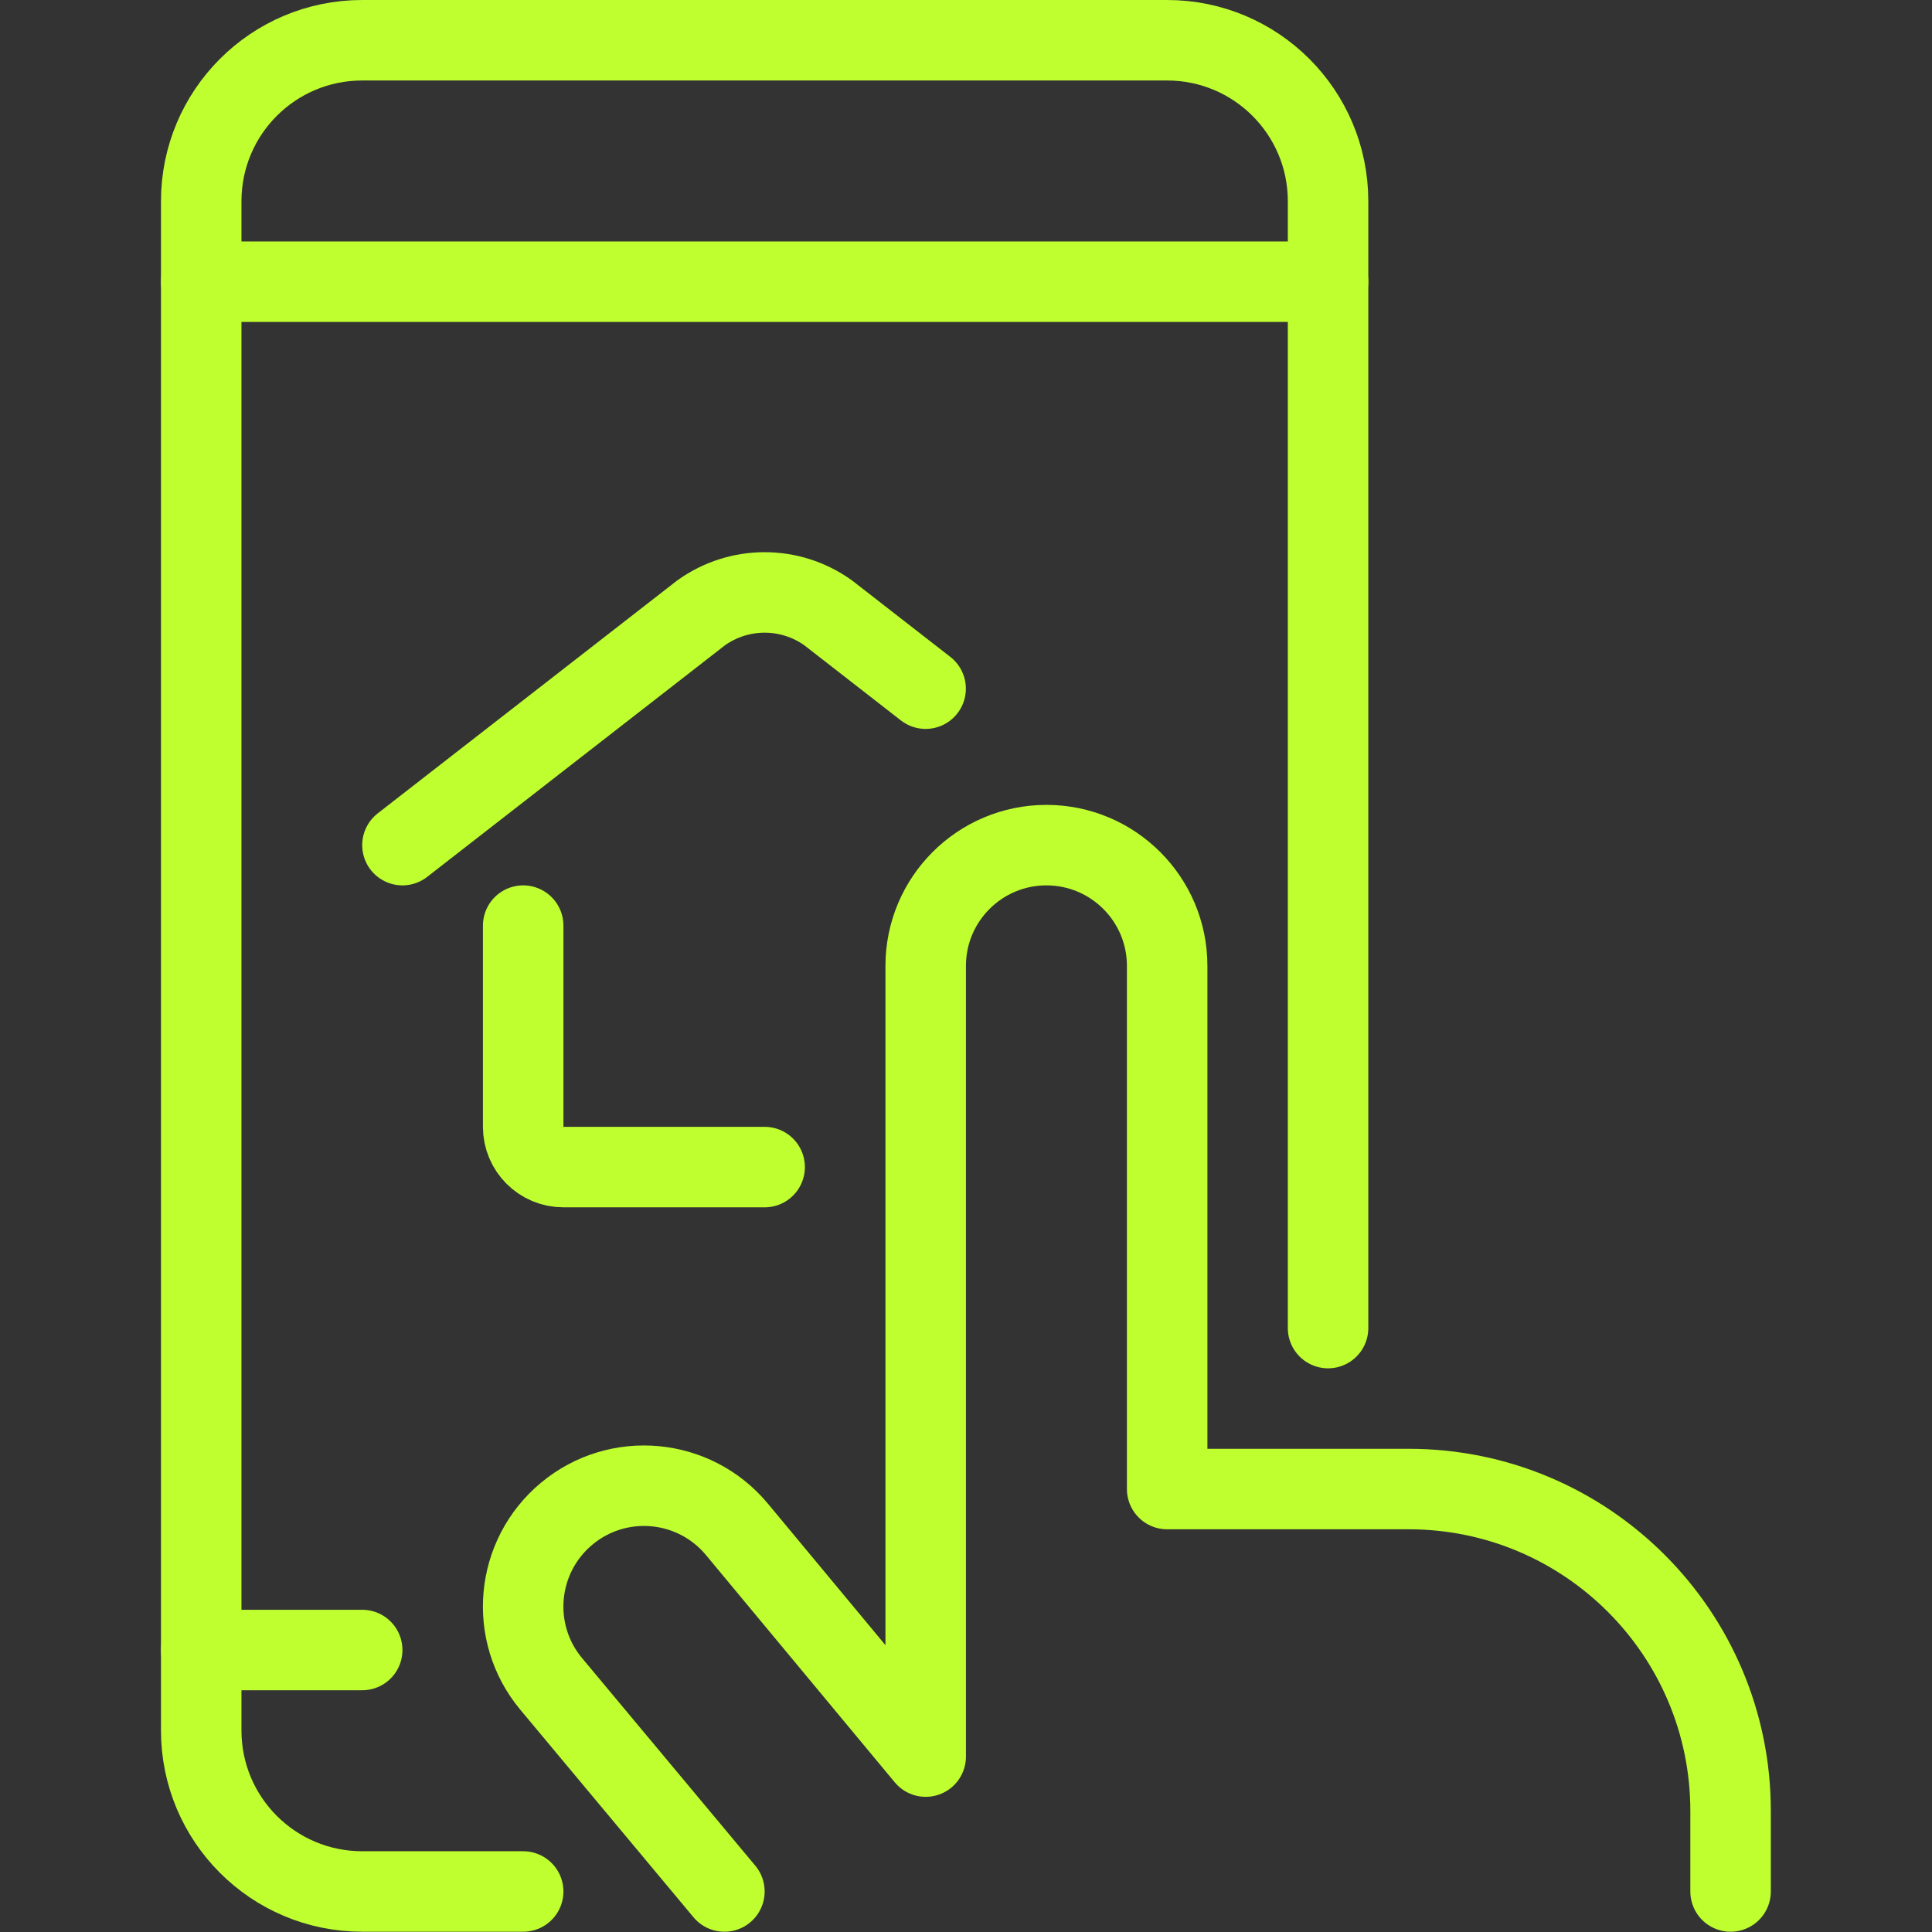
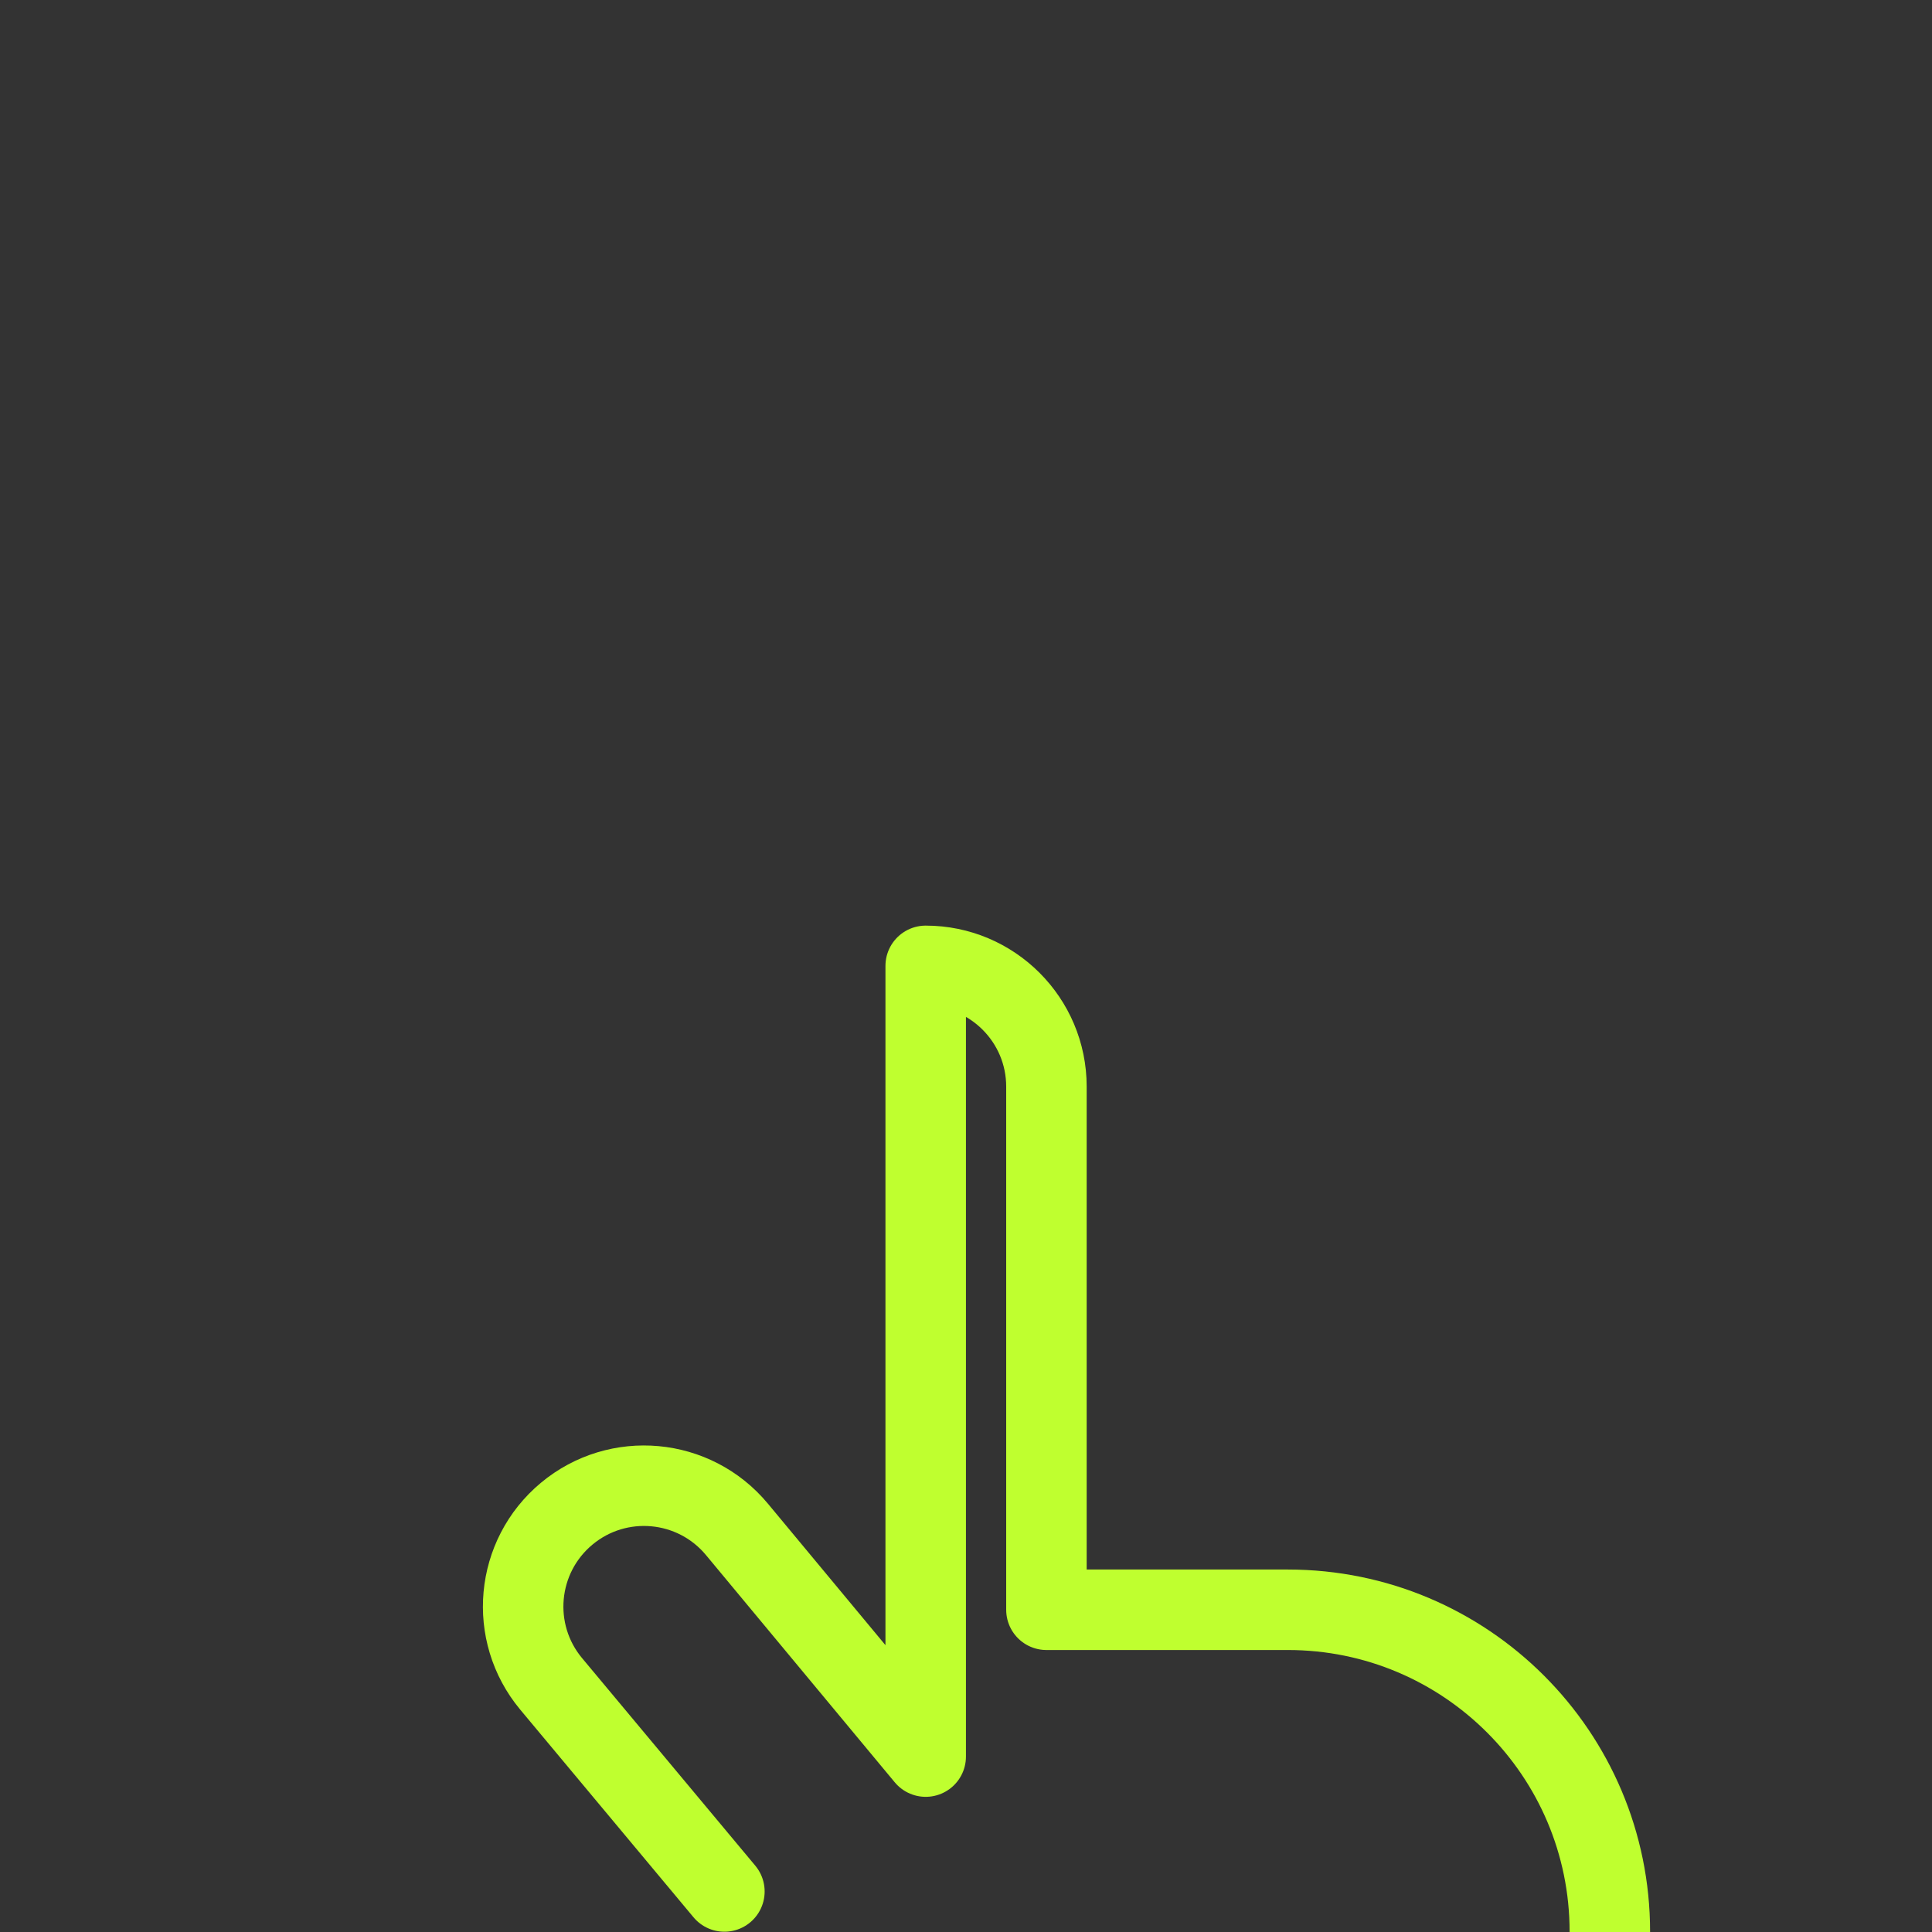
<svg xmlns="http://www.w3.org/2000/svg" width="56" height="56" version="1.1" viewBox="0 0 56 56">
  <rect x="0" y="0" width="56" height="56" fill="#333333" stroke="none" />
  <g transform="scale(2.333)">
-     <path fill="none" stroke="#BFFF2F" stroke-linecap="round" stroke-linejoin="round" stroke-width="1" d="M6.5,23.5h-2l-8.74228e-08,-7.10543e-15c-1.105,-4.82823e-08 -2,-0.895 -2,-2c0,0 0,0 0,0v-19l2.30926e-14,3.01992e-07c-1.66785e-07,-1.105 0.895,-2 2,-2h10l-8.74228e-08,1.9984e-15c1.105,-4.82823e-08 2,0.895 2,2v14" />
-     <path fill="none" stroke="#BFFF2F" stroke-linecap="round" stroke-linejoin="round" stroke-width="1" d="M2.5,3.5h14" />
-     <path fill="none" stroke="#BFFF2F" stroke-linecap="round" stroke-linejoin="round" stroke-width="1" d="M2.5,20.5h2" />
-     <path fill="none" stroke="#BFFF2F" stroke-linecap="round" stroke-linejoin="round" stroke-width="1" d="M9,23.5l-2.153,-2.58l-3.34952e-08,-4.02466e-08c-0.53,-0.637 -0.444,-1.583 0.194,-2.114c0.637,-0.53 1.583,-0.444 2.114,0.194c7.78672e-09,9.35623e-09 2.72535e-08,3.27468e-08 3.50402e-08,4.2103e-08l2.346,2.824v-9.824l1.77636e-14,2.26494e-07c-1.25089e-07,-0.828 0.672,-1.5 1.5,-1.5c0.828,-1.25089e-07 1.5,0.672 1.5,1.5c0,0 0,1.77636e-15 0,1.77636e-15v6.5h3l-1.74846e-07,3.55271e-15c2.209,-9.65645e-08 4,1.791 4,4v1" />
-     <path fill="none" stroke="#BFFF2F" stroke-linecap="round" stroke-linejoin="round" stroke-width="1" d="M5,10.5l3.711,-2.886l-2.193e-08,1.5707e-08c0.472,-0.338 1.106,-0.338 1.578,-3.14141e-08l1.211,0.942" />
-     <path fill="none" stroke="#BFFF2F" stroke-linecap="round" stroke-linejoin="round" stroke-width="1" d="M6.5,11.5v2.5l5.32907e-15,7.54979e-08c4.16963e-08,0.276 0.224,0.5 0.5,0.5h2.5" />
+     <path fill="none" stroke="#BFFF2F" stroke-linecap="round" stroke-linejoin="round" stroke-width="1" d="M9,23.5l-2.153,-2.58l-3.34952e-08,-4.02466e-08c-0.53,-0.637 -0.444,-1.583 0.194,-2.114c0.637,-0.53 1.583,-0.444 2.114,0.194c7.78672e-09,9.35623e-09 2.72535e-08,3.27468e-08 3.50402e-08,4.2103e-08l2.346,2.824v-9.824l1.77636e-14,2.26494e-07c0.828,-1.25089e-07 1.5,0.672 1.5,1.5c0,0 0,1.77636e-15 0,1.77636e-15v6.5h3l-1.74846e-07,3.55271e-15c2.209,-9.65645e-08 4,1.791 4,4v1" />
  </g>
</svg>